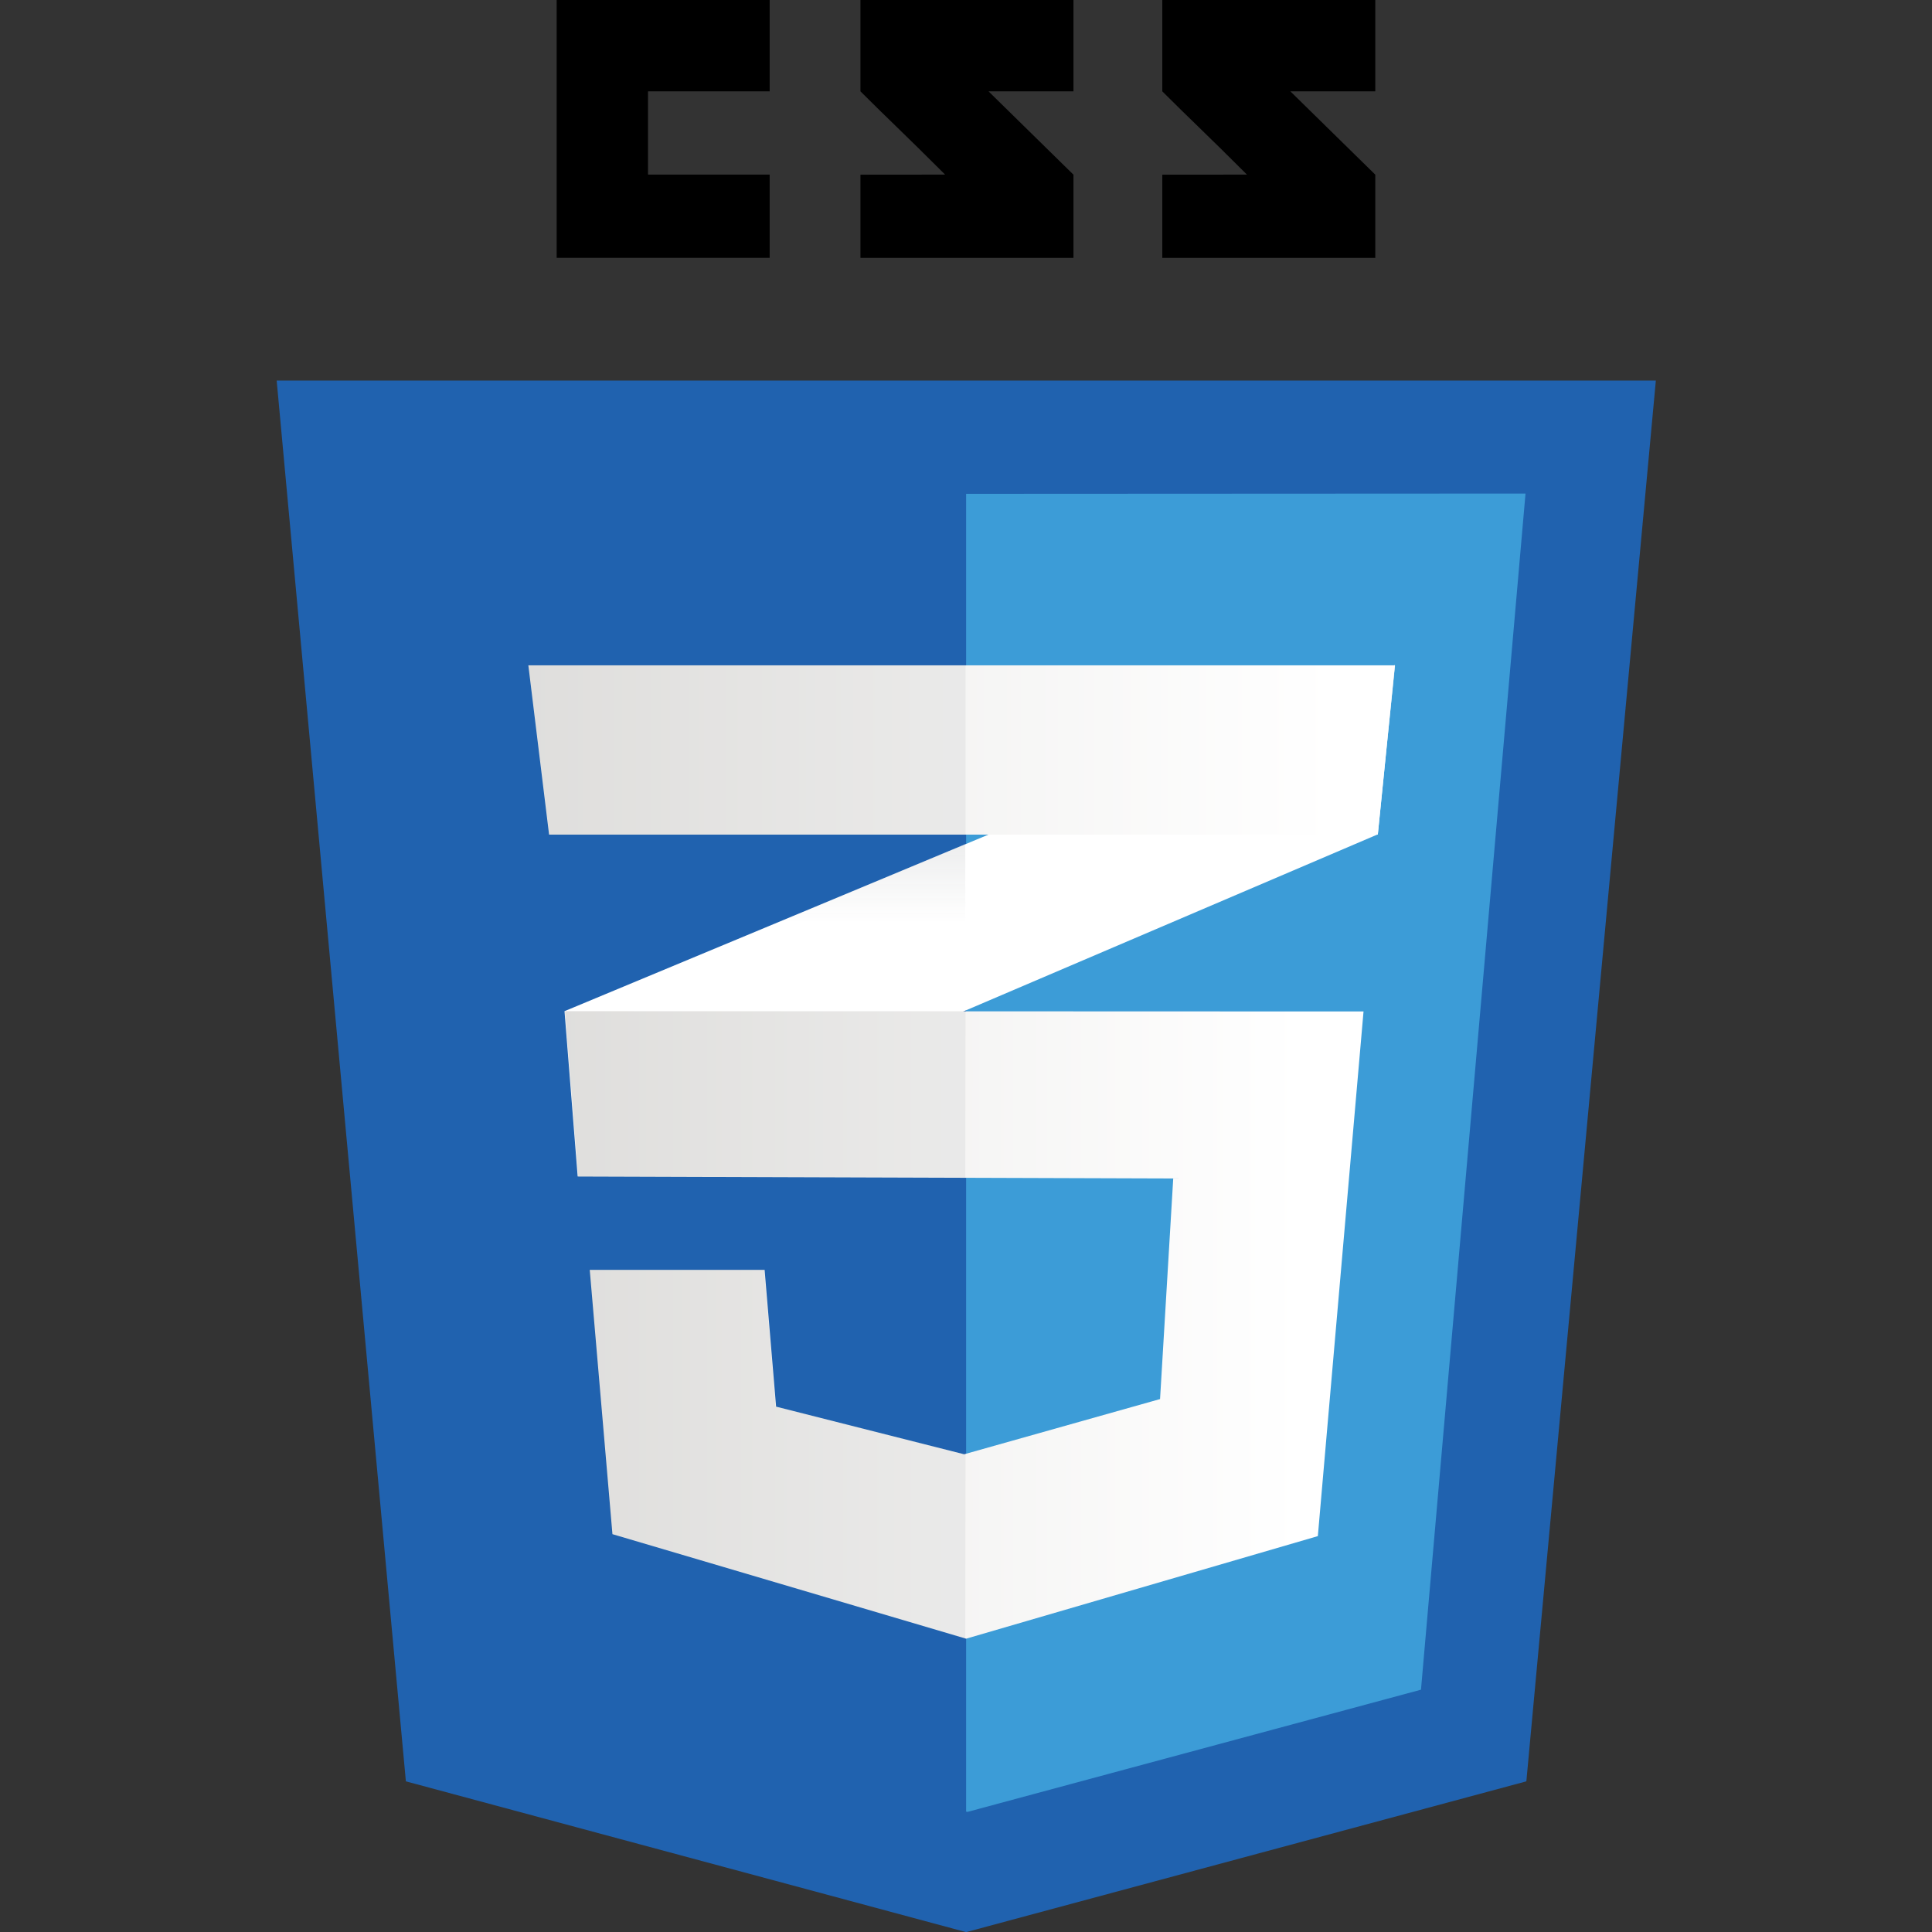
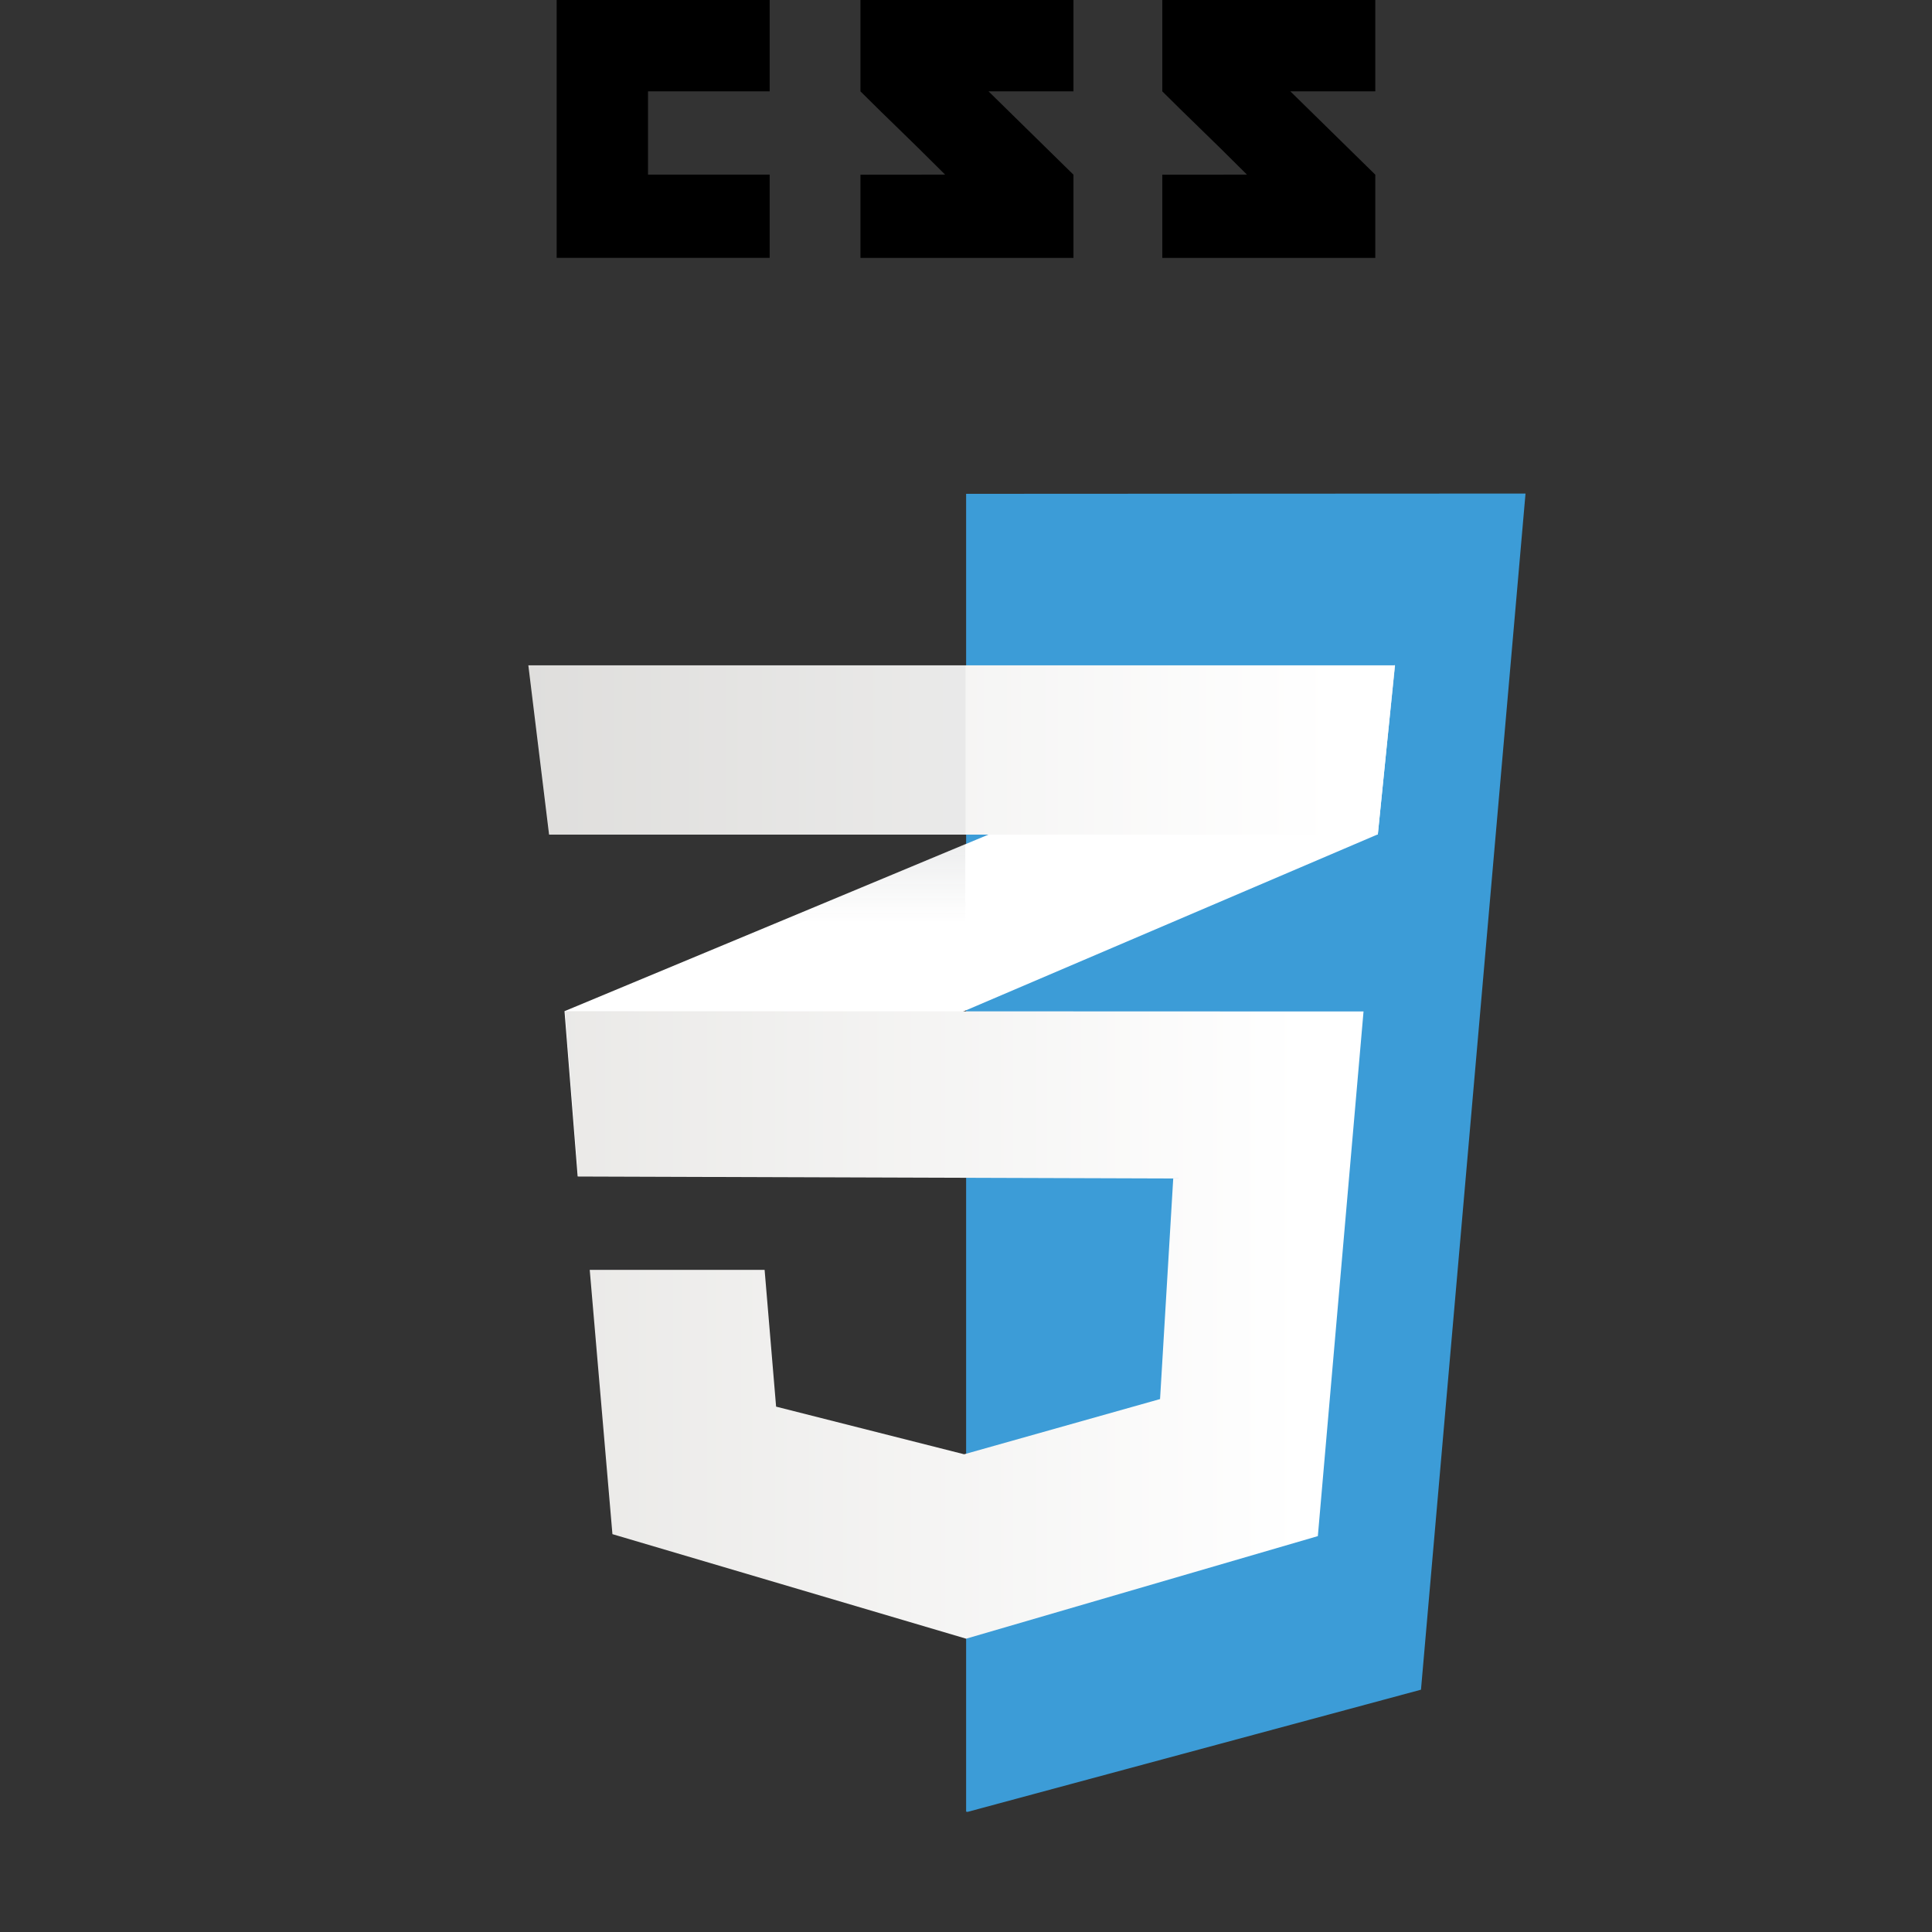
<svg xmlns="http://www.w3.org/2000/svg" version="1.1" viewBox="0 0 32 32">
  <rect x="0" y="0" width="32" height="32" fill="#333333" stroke="none" />
  <linearGradient id="a" x1="-825.51" x2="-825.51" y1="1338.3" y2="1419.1" gradientTransform="matrix(.015 0 0 -.015 13.86 23.841)" gradientUnits="userSpaceOnUse">
    <stop stop-color="#d1d3d4" stop-opacity="0" offset=".387" />
    <stop stop-color="#d1d3d4" offset="1" />
  </linearGradient>
  <linearGradient id="b" x1="-724.55" x2="-724.55" y1="1378.6" y2="1462.6" gradientTransform="matrix(.015 0 0 -.015 13.86 23.841)" gradientUnits="userSpaceOnUse">
    <stop stop-color="#d1d3d4" stop-opacity="0" offset=".387" />
    <stop stop-color="#d1d3d4" offset="1" />
  </linearGradient>
  <linearGradient id="c" x1="-874.1" x2="-680.04" y1="1302.3" y2="1302.3" gradientTransform="matrix(.015 0 0 -.015 13.86 23.841)" gradientUnits="userSpaceOnUse">
    <stop stop-color="#e8e7e5" offset="0" />
    <stop stop-color="#fff" offset="1" />
  </linearGradient>
  <linearGradient id="d" x1="-883.03" x2="-672.34" y1="1442" y2="1442" gradientTransform="matrix(.015 0 0 -.015 13.86 23.841)" gradientUnits="userSpaceOnUse">
    <stop stop-color="#e8e7e5" offset="0" />
    <stop stop-color="#fff" offset="1" />
  </linearGradient>
  <g transform="matrix(4.642 0 0 4.642 4.578 4.1991e-5)" stroke-width=".015">
-     <path d="m4.46 6.356-1.999 0.538-1.999-0.538-0.461-4.998h4.921z" fill="#2062af" />
    <path d="m2.461 1.762v4.702l0.005 0.001 1.618-0.436 0.373-4.268z" fill="#3c9cd7" />
    <path d="m1.326 0.623v-0.297h0.434v-0.326h-0.76v0.92h0.76v-0.297zm1.215-0.297h0.303v-0.326h-0.76v0.326c0.102 0.102 0.155 0.15 0.302 0.297-0.086 0-0.302 3.0824e-4 -0.302 2.9356e-4v0.297h0.76v-0.297zm1.077 0h0.303v-0.326h-0.76v0.326c0.102 0.102 0.155 0.15 0.302 0.297-0.086 0-0.302 3.0824e-4 -0.302 2.9356e-4v0.297h0.76v-0.297z" />
    <path d="m2.459 3.012-1.431 0.596 0.047 0.59 1.383-0.592 1.472-0.629 0.061-0.604z" fill="#fff" />
    <path d="m1.028 3.608 0.047 0.59 1.383-0.592v-0.594z" fill="url(#a)" />
    <path d="m3.992 2.374-1.533 0.638v0.594l1.472-0.629z" fill="url(#b)" />
    <path d="m1.03 3.608 0.047 0.59 2.123 0.007-0.047 0.787-0.699 0.197-0.671-0.17-0.041-0.488h-0.624l0.081 0.943 1.262 0.373 1.255-0.366 0.163-1.872z" fill="url(#c)" />
-     <path d="m2.459 3.608h-1.431l0.047 0.59 1.383 0.004zm0 1.578-0.007 0.002-0.671-0.17-0.041-0.488h-0.624l0.081 0.943 1.261 0.373z" opacity=".05" />
    <path d="m0.899 2.374h3.092l-0.061 0.604h-2.957z" fill="url(#d)" />
    <path d="m2.459 2.374h-1.56l0.075 0.604h1.485z" opacity=".05" />
  </g>
</svg>